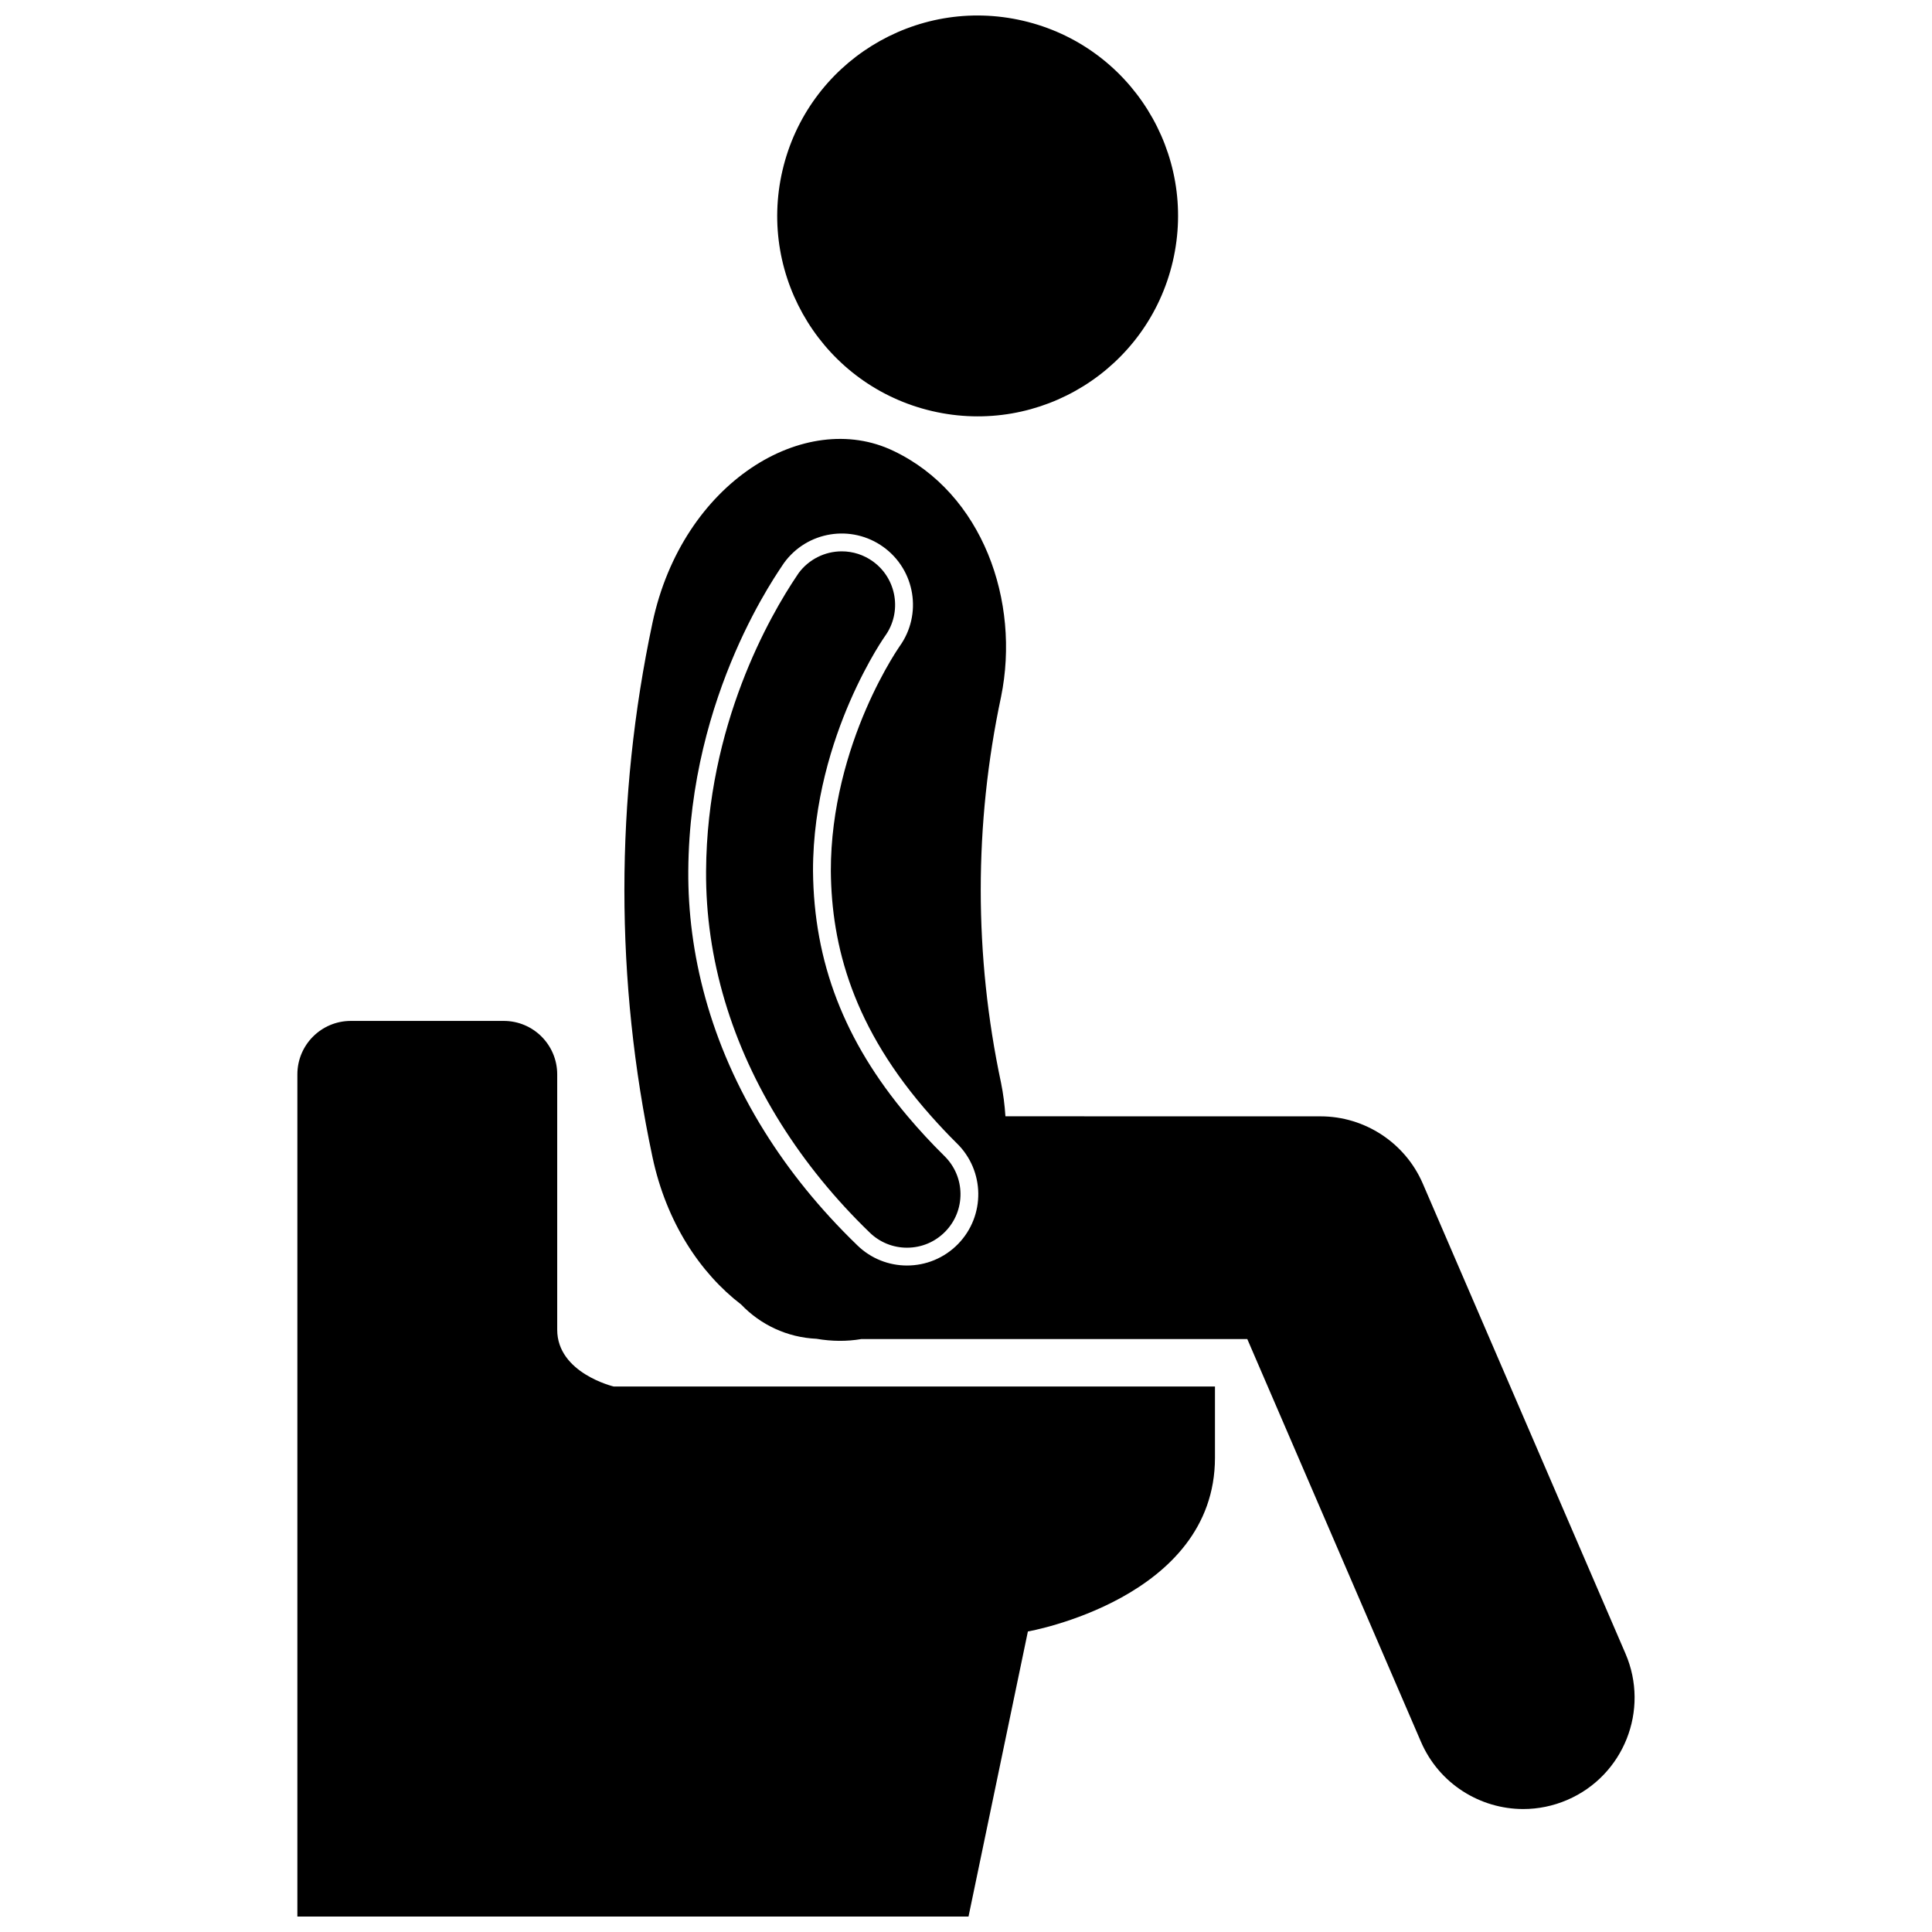
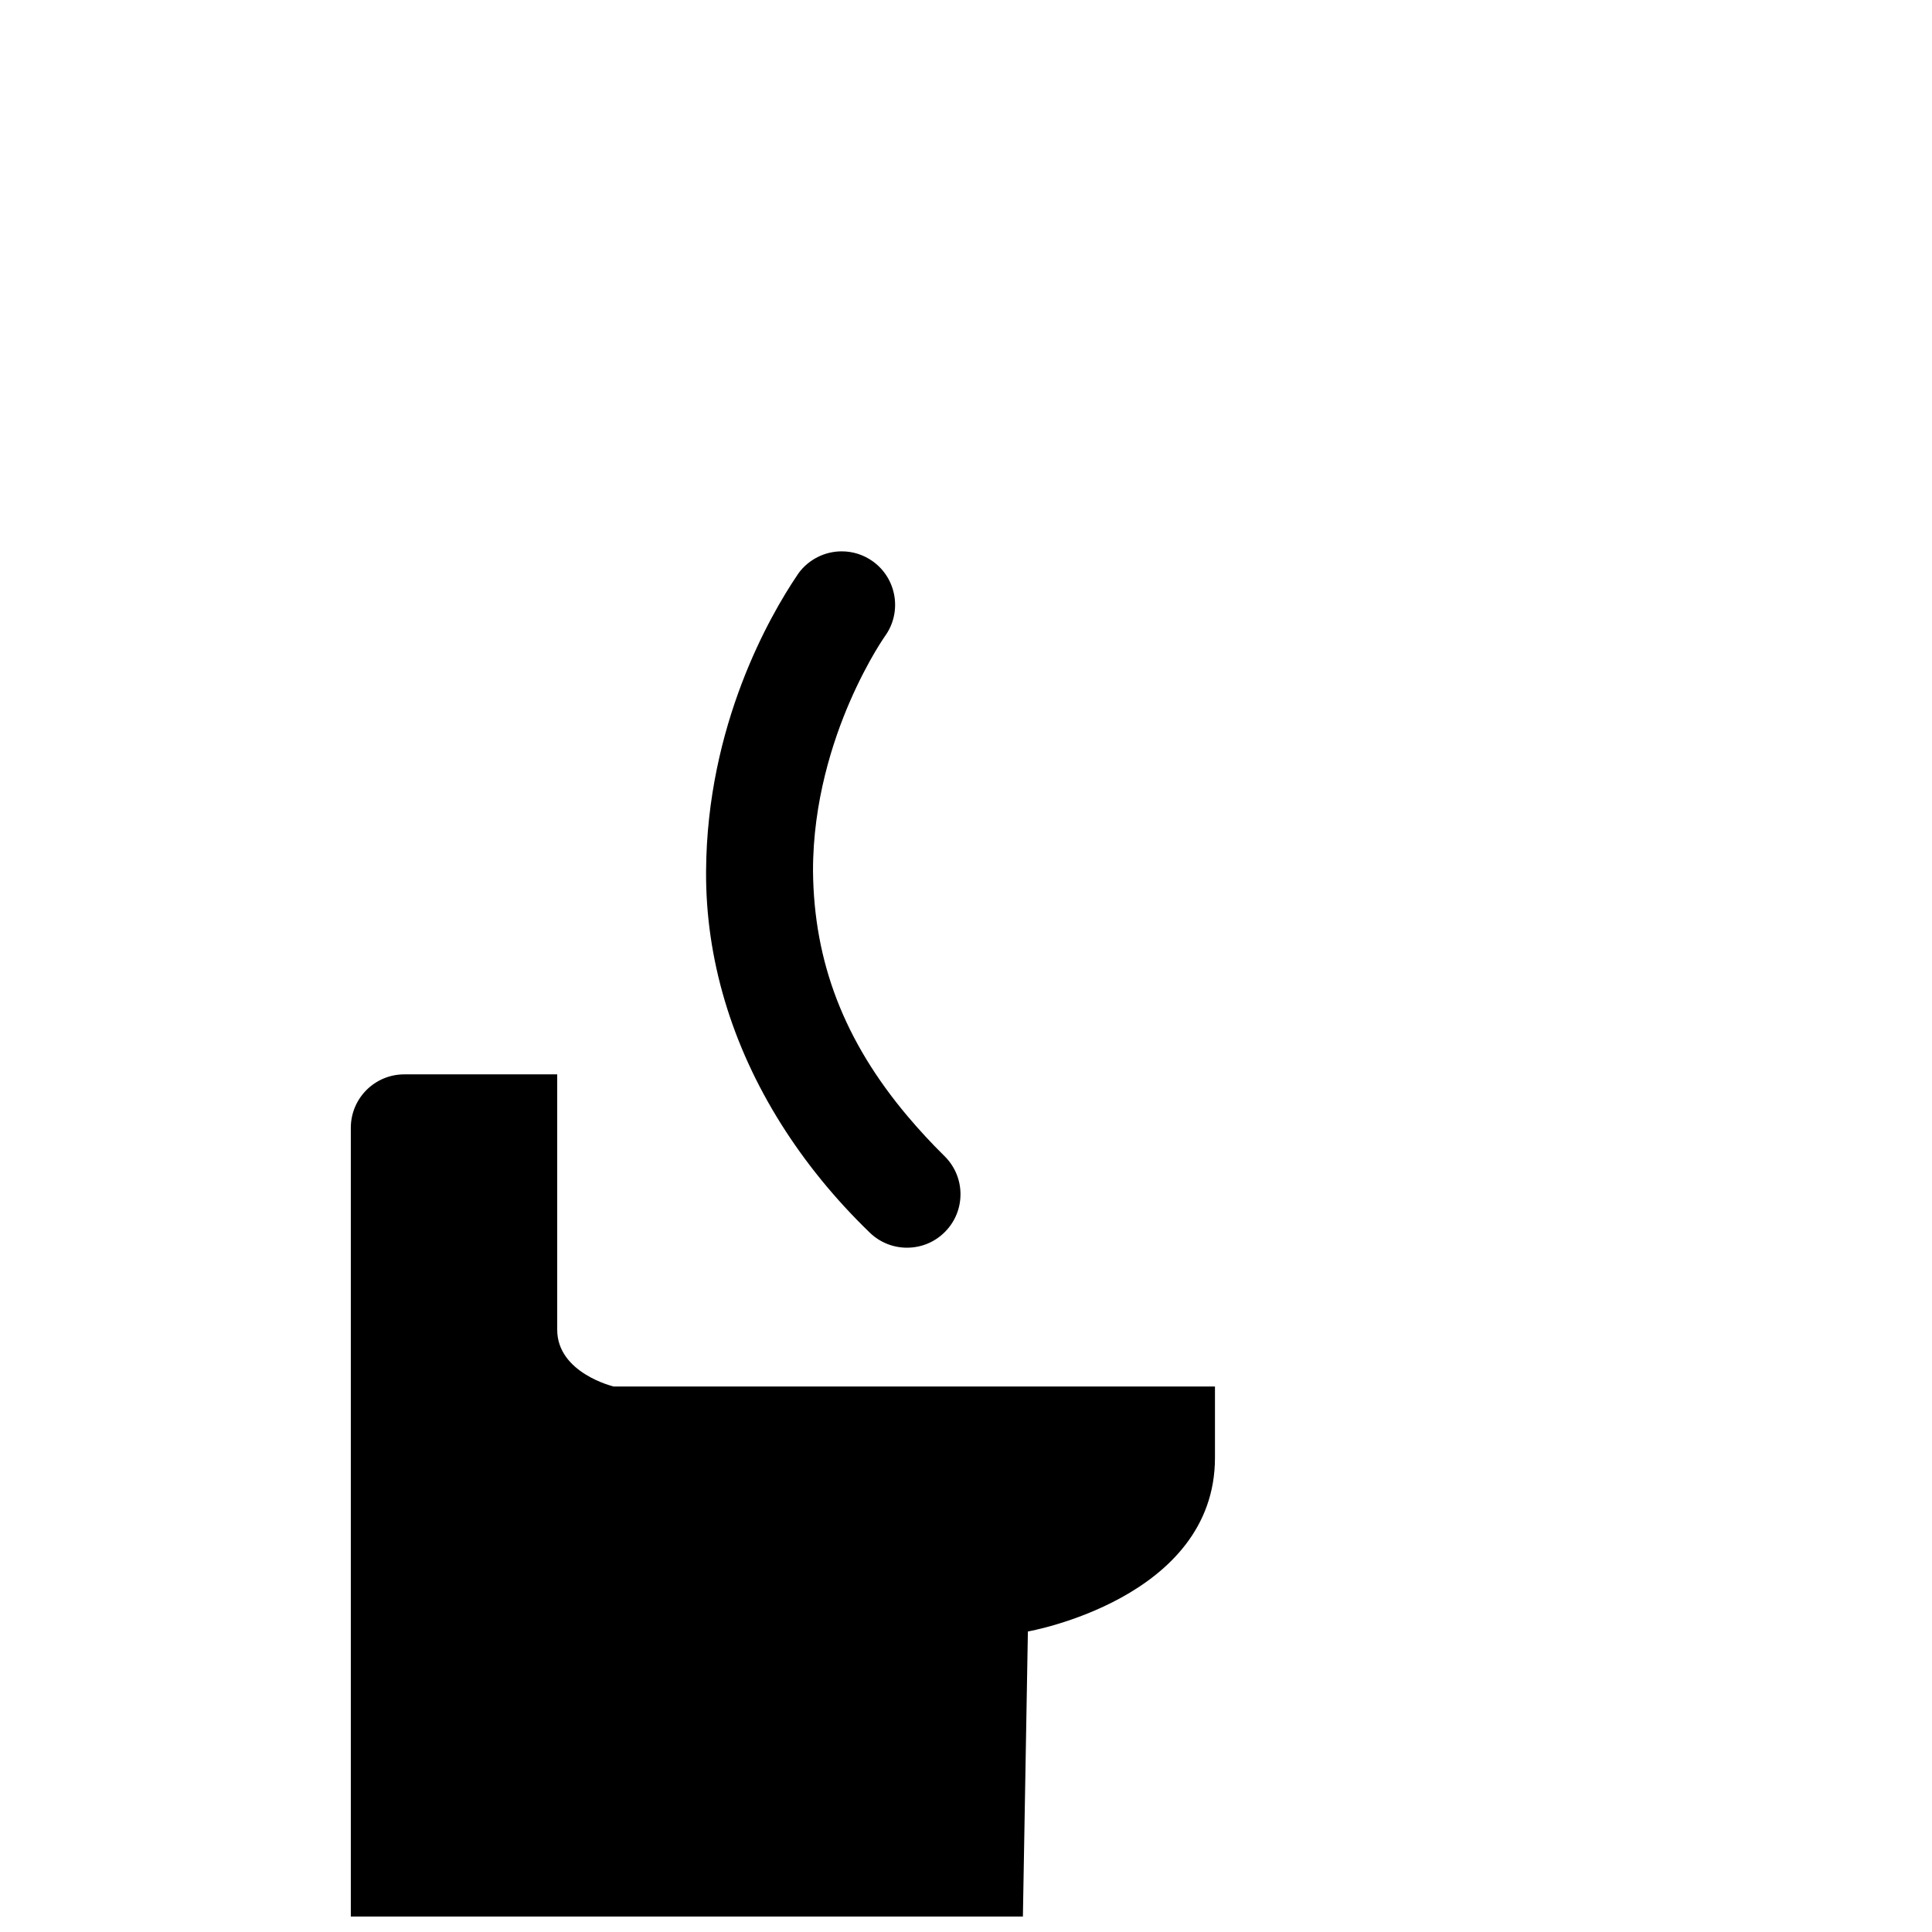
<svg xmlns="http://www.w3.org/2000/svg" width="800px" height="800px" version="1.1" viewBox="144 144 512 512">
  <defs>
    <clipPath id="b">
-       <path d="m349 148.09h108v106.91h-108z" />
-     </clipPath>
+       </clipPath>
    <clipPath id="a">
      <path d="m222 414h244v237.9h-244z" />
    </clipPath>
  </defs>
  <g clip-path="url(#b)">
-     <path d="m415.13 149.5c28.566 6.652 46.328 35.203 39.676 63.766-6.652 28.566-35.199 46.332-63.766 39.68-28.566-6.652-46.328-35.203-39.676-63.77 6.652-28.562 35.199-46.328 63.766-39.676" />
-   </g>
-   <path d="m410.45 439.83c-0.195-2.973-0.566-5.934-1.16-8.848-7.176-33.723-7.176-68.594 0-102.31 5.168-25.34-4.891-53.941-28.508-65.176-23.414-11.273-55.934 8.246-63.859 45.516-9.934 46.68-9.934 94.957-0.004 141.64 3.672 17.27 12.629 30.723 23.512 39.074 5.078 5.309 12.113 8.707 19.953 9.066 4.008 0.695 8.02 0.734 11.902 0.07h102.26l46.02 106.72c4.812 11.156 15.691 17.832 27.117 17.832 3.898 0 7.863-0.777 11.672-2.418 14.969-6.453 21.867-23.82 15.41-38.789l-53.707-124.54c-4.656-10.793-15.352-17.824-27.098-17.824zm-39.258 34.184c-10.074-9.73-18.125-19.828-24.5-30.02-14.809-23.672-20.43-47.863-20.289-69.168 0.277-47.266 24.363-79.953 25.34-81.602 6.102-8.461 17.902-10.367 26.363-4.269 8.461 6.102 10.375 17.902 4.273 26.363l-0.02 0.035c-0.082 0.121-0.246 0.348-0.457 0.684-0.438 0.66-1.125 1.738-1.973 3.18-1.699 2.887-4.062 7.234-6.418 12.691-4.731 10.922-9.355 26.16-9.332 42.918 0.184 19.727 5.762 41.605 26.625 65.004 2.109 2.363 4.316 4.738 6.746 7.133 7.469 7.277 7.625 19.238 0.344 26.707-3.703 3.797-8.613 5.703-13.531 5.703-4.746 0-9.5-1.781-13.172-5.359z" />
+     </g>
  <path d="m394.52 470.37c2.641-2.711 4.066-6.285 4.019-10.07-0.051-3.777-1.574-7.32-4.297-9.98-3.527-3.473-6.738-6.969-9.711-10.492-16.805-19.93-24.855-40.863-25.074-65.004-0.027-18.43 5.273-34.531 9.719-44.789 2.504-5.789 5.016-10.383 6.68-13.219 0.902-1.531 1.637-2.676 2.078-3.344l0.473-0.703 0.105-0.164 0.035-0.043c4.562-6.332 3.125-15.203-3.207-19.773-2.43-1.75-5.293-2.676-8.273-2.676-4.504 0-8.754 2.156-11.422 5.762-0.098 0.16-0.242 0.375-0.426 0.641-7.176 10.648-23.875 39.586-24.102 78.344-0.152 23.207 6.781 46.172 19.887 67.016 6.394 10.168 14.23 19.832 23.473 28.762 2.656 2.586 6.168 4.016 9.879 4.016 3.867 0 7.473-1.523 10.164-4.281z" />
  <g clip-path="url(#a)">
-     <path d="m416.4 576.36s49.578-8.656 49.578-46.039v-18.887h-159.36s-14.953-3.543-14.953-15.051v-67.664c0-7.82-6.344-14.164-14.164-14.164h-40.531c-7.82 0-14.164 6.344-14.164 14.164v223.19h177.86z" />
+     <path d="m416.4 576.36s49.578-8.656 49.578-46.039v-18.887h-159.36s-14.953-3.543-14.953-15.051v-67.664h-40.531c-7.82 0-14.164 6.344-14.164 14.164v223.19h177.86z" />
  </g>
</svg>